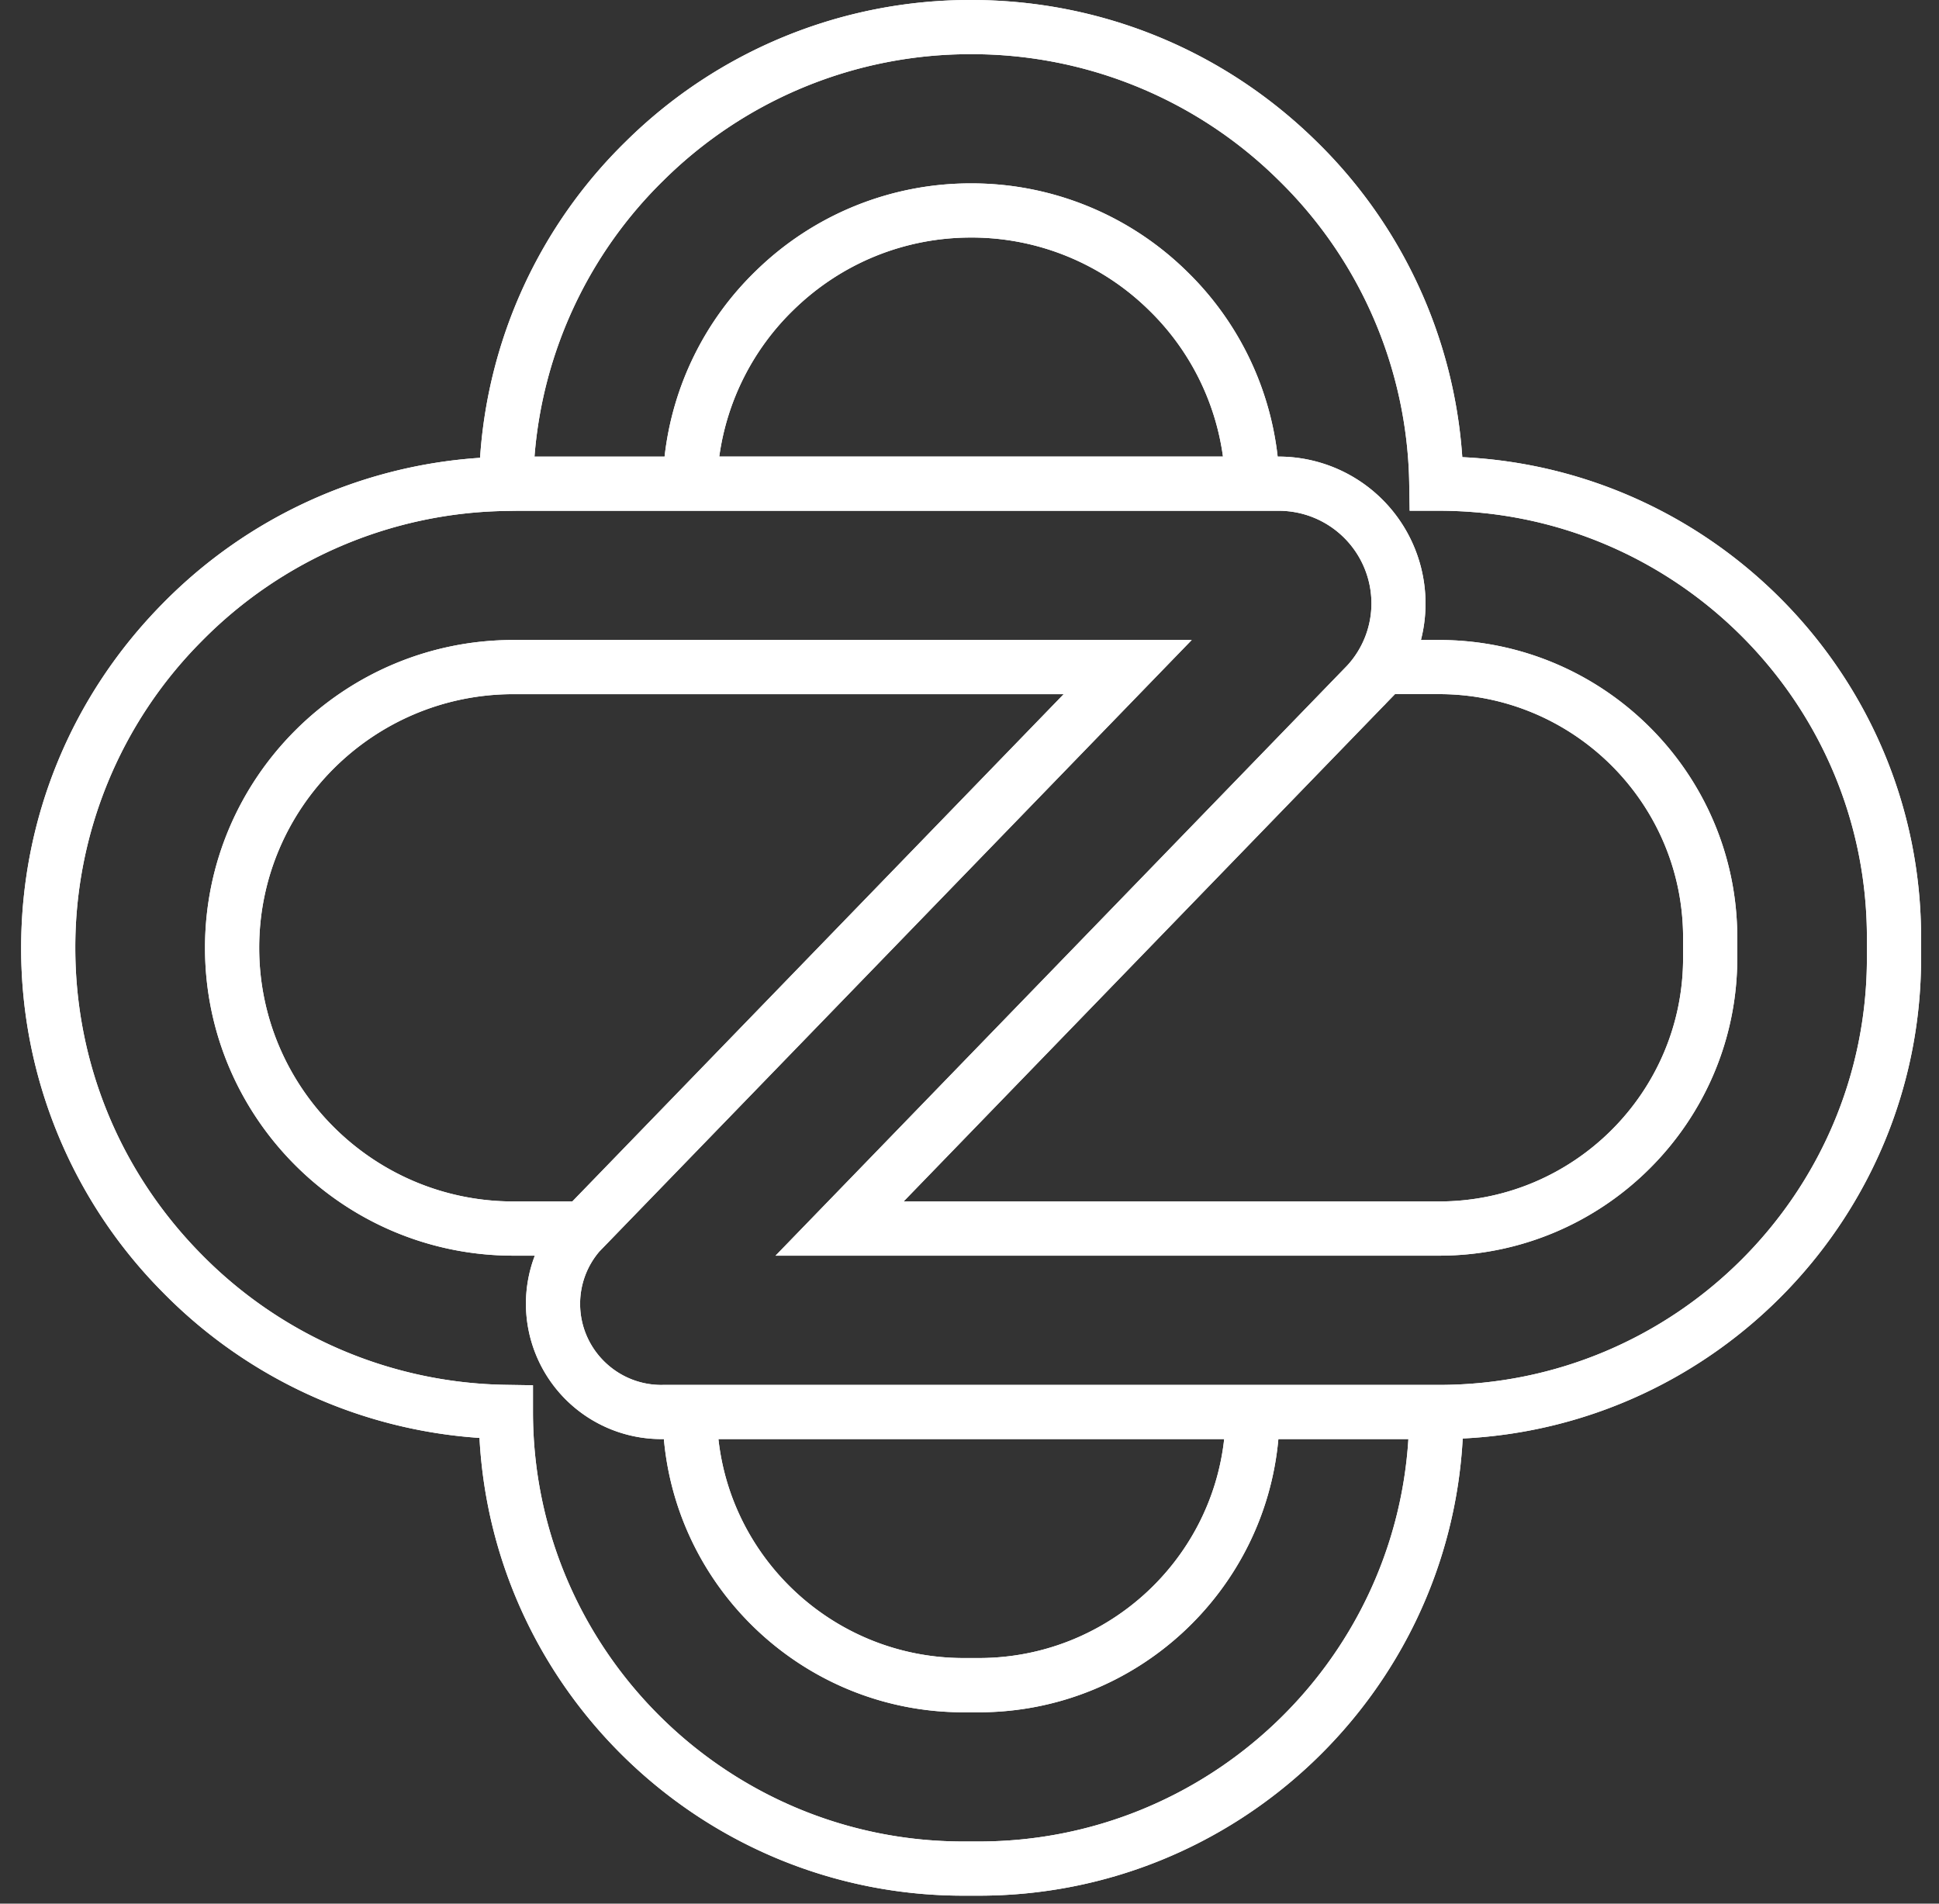
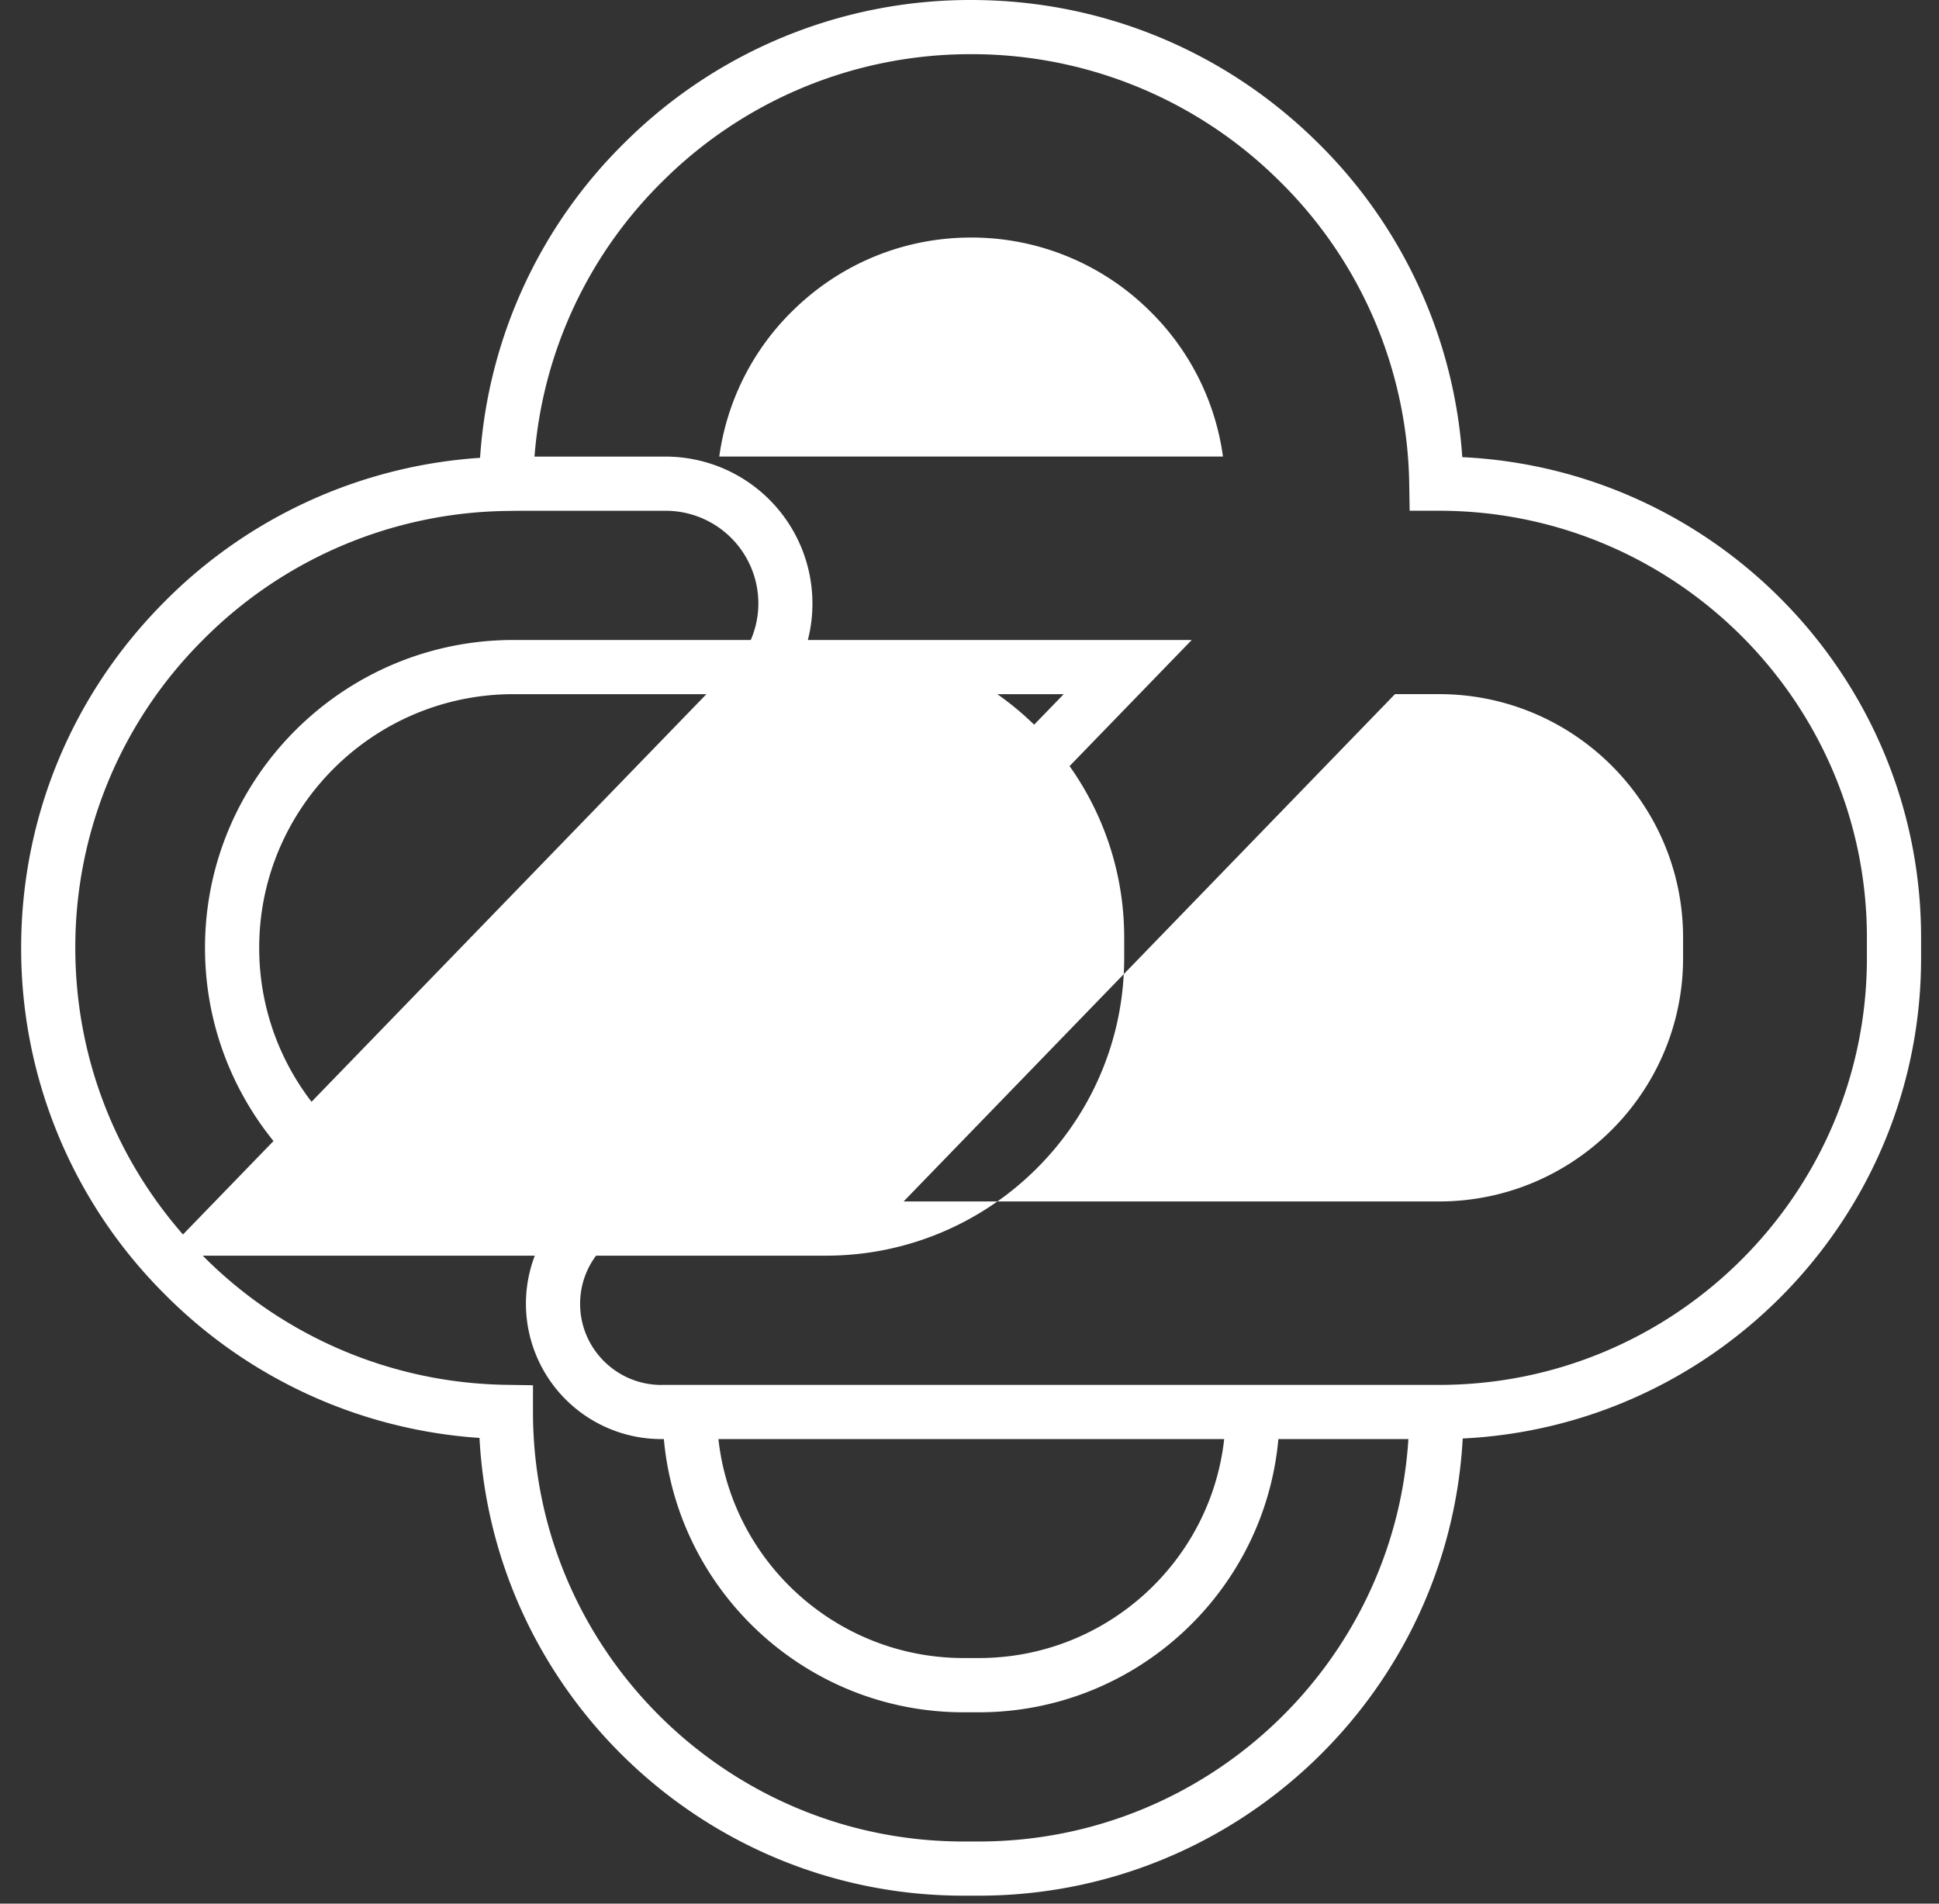
<svg xmlns="http://www.w3.org/2000/svg" width="55" height="54" viewBox="0 0 55 54">
  <rect x="0" y="0" width="55" height="54" fill="#333333" stroke="none" />
  <g>
    <g>
      <g>
-         <path fill="#fff" d="M41.478 12.968c7.234.345 13.014 6.326 13.014 13.63v.579c0 7.298-5.773 13.277-13.002 13.628-.392 7.218-6.4 12.969-13.729 12.969h-.43c-7.335 0-13.346-5.76-13.73-12.985a13.888 13.888 0 0 1-8.98-4.128A13.834 13.834 0 0 1 .6 26.887c0-3.678 1.429-7.15 4.023-9.775a13.892 13.892 0 0 1 8.994-4.125 13.835 13.835 0 0 1 4.135-8.974A13.888 13.888 0 0 1 27.546 0c3.684 0 7.163 1.424 9.794 4.01a13.835 13.835 0 0 1 4.138 8.958zm11.477 13.63c0-6.677-5.445-12.11-12.137-12.11h-.833l-.012-.755a12.308 12.308 0 0 0-3.71-8.626 12.367 12.367 0 0 0-8.717-3.57 12.36 12.36 0 0 0-8.717 3.572 12.308 12.308 0 0 0-3.668 7.843h3.69a8.676 8.676 0 0 1 2.589-5.267 8.71 8.71 0 0 1 6.106-2.483 8.71 8.71 0 0 1 6.106 2.483 8.676 8.676 0 0 1 2.589 5.267h.029a4.169 4.169 0 0 1 4.035 5.202h.513c4.665 0 8.46 3.788 8.46 8.443v.58c0 4.655-3.795 8.442-8.46 8.442h-18.82l16.217-16.741a2.604 2.604 0 0 0 .686-1.766 2.63 2.63 0 0 0-2.631-2.623H14.7l-.333.005a12.369 12.369 0 0 0-8.651 3.699 12.3 12.3 0 0 0-3.58 8.694c0 3.27 1.271 6.358 3.578 8.695a12.366 12.366 0 0 0 8.648 3.701l.756.012v.756c0 6.72 5.478 12.186 12.213 12.186h.43c6.476 0 11.79-5.054 12.188-11.415h-3.688c-.39 4.338-4.053 7.75-8.5 7.75h-.43c-4.447 0-8.11-3.412-8.5-7.75h-.07a3.844 3.844 0 0 1-3.843-3.836c0-.474.087-.935.252-1.367h-.605c-4.825 0-8.75-3.917-8.75-8.732 0-4.815 3.925-8.733 8.75-8.733h19.239L17.001 35.501a2.281 2.281 0 0 0-.546 1.485c0 1.268 1.034 2.3 2.306 2.3h.034v-.001h22.023c6.693 0 12.137-5.432 12.137-12.108zM20.378 40.821c.384 3.489 3.358 6.212 6.958 6.212h.43c3.6 0 6.574-2.723 6.958-6.212zm9.794-21.13H14.564c-3.977 0-7.212 3.227-7.212 7.195 0 3.967 3.235 7.195 7.212 7.195h1.67zm4.518-6.74a7.15 7.15 0 0 0-2.112-4.165 7.176 7.176 0 0 0-5.032-2.048c-1.89 0-3.676.727-5.032 2.048a7.15 7.15 0 0 0-2.112 4.165zm-9.059 21.13H40.82c3.816 0 6.921-3.098 6.921-6.905v-.58c0-3.808-3.105-6.906-6.922-6.906h-1.25l-.25.258-.055.06-.002-.001z" />
+         <path fill="#fff" d="M41.478 12.968c7.234.345 13.014 6.326 13.014 13.63v.579c0 7.298-5.773 13.277-13.002 13.628-.392 7.218-6.4 12.969-13.729 12.969h-.43c-7.335 0-13.346-5.76-13.73-12.985a13.888 13.888 0 0 1-8.98-4.128A13.834 13.834 0 0 1 .6 26.887c0-3.678 1.429-7.15 4.023-9.775a13.892 13.892 0 0 1 8.994-4.125 13.835 13.835 0 0 1 4.135-8.974A13.888 13.888 0 0 1 27.546 0c3.684 0 7.163 1.424 9.794 4.01a13.835 13.835 0 0 1 4.138 8.958zm11.477 13.63c0-6.677-5.445-12.11-12.137-12.11h-.833l-.012-.755a12.308 12.308 0 0 0-3.71-8.626 12.367 12.367 0 0 0-8.717-3.57 12.36 12.36 0 0 0-8.717 3.572 12.308 12.308 0 0 0-3.668 7.843h3.69h.029a4.169 4.169 0 0 1 4.035 5.202h.513c4.665 0 8.46 3.788 8.46 8.443v.58c0 4.655-3.795 8.442-8.46 8.442h-18.82l16.217-16.741a2.604 2.604 0 0 0 .686-1.766 2.63 2.63 0 0 0-2.631-2.623H14.7l-.333.005a12.369 12.369 0 0 0-8.651 3.699 12.3 12.3 0 0 0-3.58 8.694c0 3.27 1.271 6.358 3.578 8.695a12.366 12.366 0 0 0 8.648 3.701l.756.012v.756c0 6.72 5.478 12.186 12.213 12.186h.43c6.476 0 11.79-5.054 12.188-11.415h-3.688c-.39 4.338-4.053 7.75-8.5 7.75h-.43c-4.447 0-8.11-3.412-8.5-7.75h-.07a3.844 3.844 0 0 1-3.843-3.836c0-.474.087-.935.252-1.367h-.605c-4.825 0-8.75-3.917-8.75-8.732 0-4.815 3.925-8.733 8.75-8.733h19.239L17.001 35.501a2.281 2.281 0 0 0-.546 1.485c0 1.268 1.034 2.3 2.306 2.3h.034v-.001h22.023c6.693 0 12.137-5.432 12.137-12.108zM20.378 40.821c.384 3.489 3.358 6.212 6.958 6.212h.43c3.6 0 6.574-2.723 6.958-6.212zm9.794-21.13H14.564c-3.977 0-7.212 3.227-7.212 7.195 0 3.967 3.235 7.195 7.212 7.195h1.67zm4.518-6.74a7.15 7.15 0 0 0-2.112-4.165 7.176 7.176 0 0 0-5.032-2.048c-1.89 0-3.676.727-5.032 2.048a7.15 7.15 0 0 0-2.112 4.165zm-9.059 21.13H40.82c3.816 0 6.921-3.098 6.921-6.905v-.58c0-3.808-3.105-6.906-6.922-6.906h-1.25l-.25.258-.055.06-.002-.001z" />
      </g>
    </g>
    <g>
      <g>
-         <path fill="#fff" d="M41.478 12.968c7.234.345 13.014 6.326 13.014 13.63v.579c0 7.298-5.773 13.277-13.002 13.628-.392 7.218-6.4 12.969-13.729 12.969h-.43c-7.335 0-13.346-5.76-13.73-12.985a13.888 13.888 0 0 1-8.98-4.128A13.834 13.834 0 0 1 .6 26.887c0-3.678 1.429-7.15 4.023-9.775a13.892 13.892 0 0 1 8.994-4.125 13.835 13.835 0 0 1 4.135-8.974A13.888 13.888 0 0 1 27.546 0c3.684 0 7.163 1.424 9.794 4.01a13.835 13.835 0 0 1 4.138 8.958zm11.477 13.63c0-6.677-5.445-12.11-12.137-12.11h-.833l-.012-.755a12.308 12.308 0 0 0-3.71-8.626 12.367 12.367 0 0 0-8.717-3.57 12.36 12.36 0 0 0-8.717 3.572 12.308 12.308 0 0 0-3.668 7.843h3.69a8.676 8.676 0 0 1 2.589-5.267 8.71 8.71 0 0 1 6.106-2.483 8.71 8.71 0 0 1 6.106 2.483 8.676 8.676 0 0 1 2.589 5.267h.029a4.169 4.169 0 0 1 4.035 5.202h.513c4.665 0 8.46 3.788 8.46 8.443v.58c0 4.655-3.795 8.442-8.46 8.442h-18.82l16.217-16.741a2.604 2.604 0 0 0 .686-1.766 2.63 2.63 0 0 0-2.631-2.623H14.7l-.333.005a12.369 12.369 0 0 0-8.651 3.699 12.3 12.3 0 0 0-3.58 8.694c0 3.27 1.271 6.358 3.578 8.695a12.366 12.366 0 0 0 8.648 3.701l.756.012v.756c0 6.72 5.478 12.186 12.213 12.186h.43c6.476 0 11.79-5.054 12.188-11.415h-3.688c-.39 4.338-4.053 7.75-8.5 7.75h-.43c-4.447 0-8.11-3.412-8.5-7.75h-.07a3.844 3.844 0 0 1-3.843-3.836c0-.474.087-.935.252-1.367h-.605c-4.825 0-8.75-3.917-8.75-8.732 0-4.815 3.925-8.733 8.75-8.733h19.239L17.001 35.501a2.281 2.281 0 0 0-.546 1.485c0 1.268 1.034 2.3 2.306 2.3h.034v-.001h22.023c6.693 0 12.137-5.432 12.137-12.108zM20.378 40.821c.384 3.489 3.358 6.212 6.958 6.212h.43c3.6 0 6.574-2.723 6.958-6.212zm9.794-21.13H14.564c-3.977 0-7.212 3.227-7.212 7.195 0 3.967 3.235 7.195 7.212 7.195h1.67zm4.518-6.74a7.15 7.15 0 0 0-2.112-4.165 7.176 7.176 0 0 0-5.032-2.048c-1.89 0-3.676.727-5.032 2.048a7.15 7.15 0 0 0-2.112 4.165zm-9.059 21.13H40.82c3.816 0 6.921-3.098 6.921-6.905v-.58c0-3.808-3.105-6.906-6.922-6.906h-1.25l-.25.258-.055.06-.002-.001z" />
-       </g>
+         </g>
    </g>
  </g>
</svg>